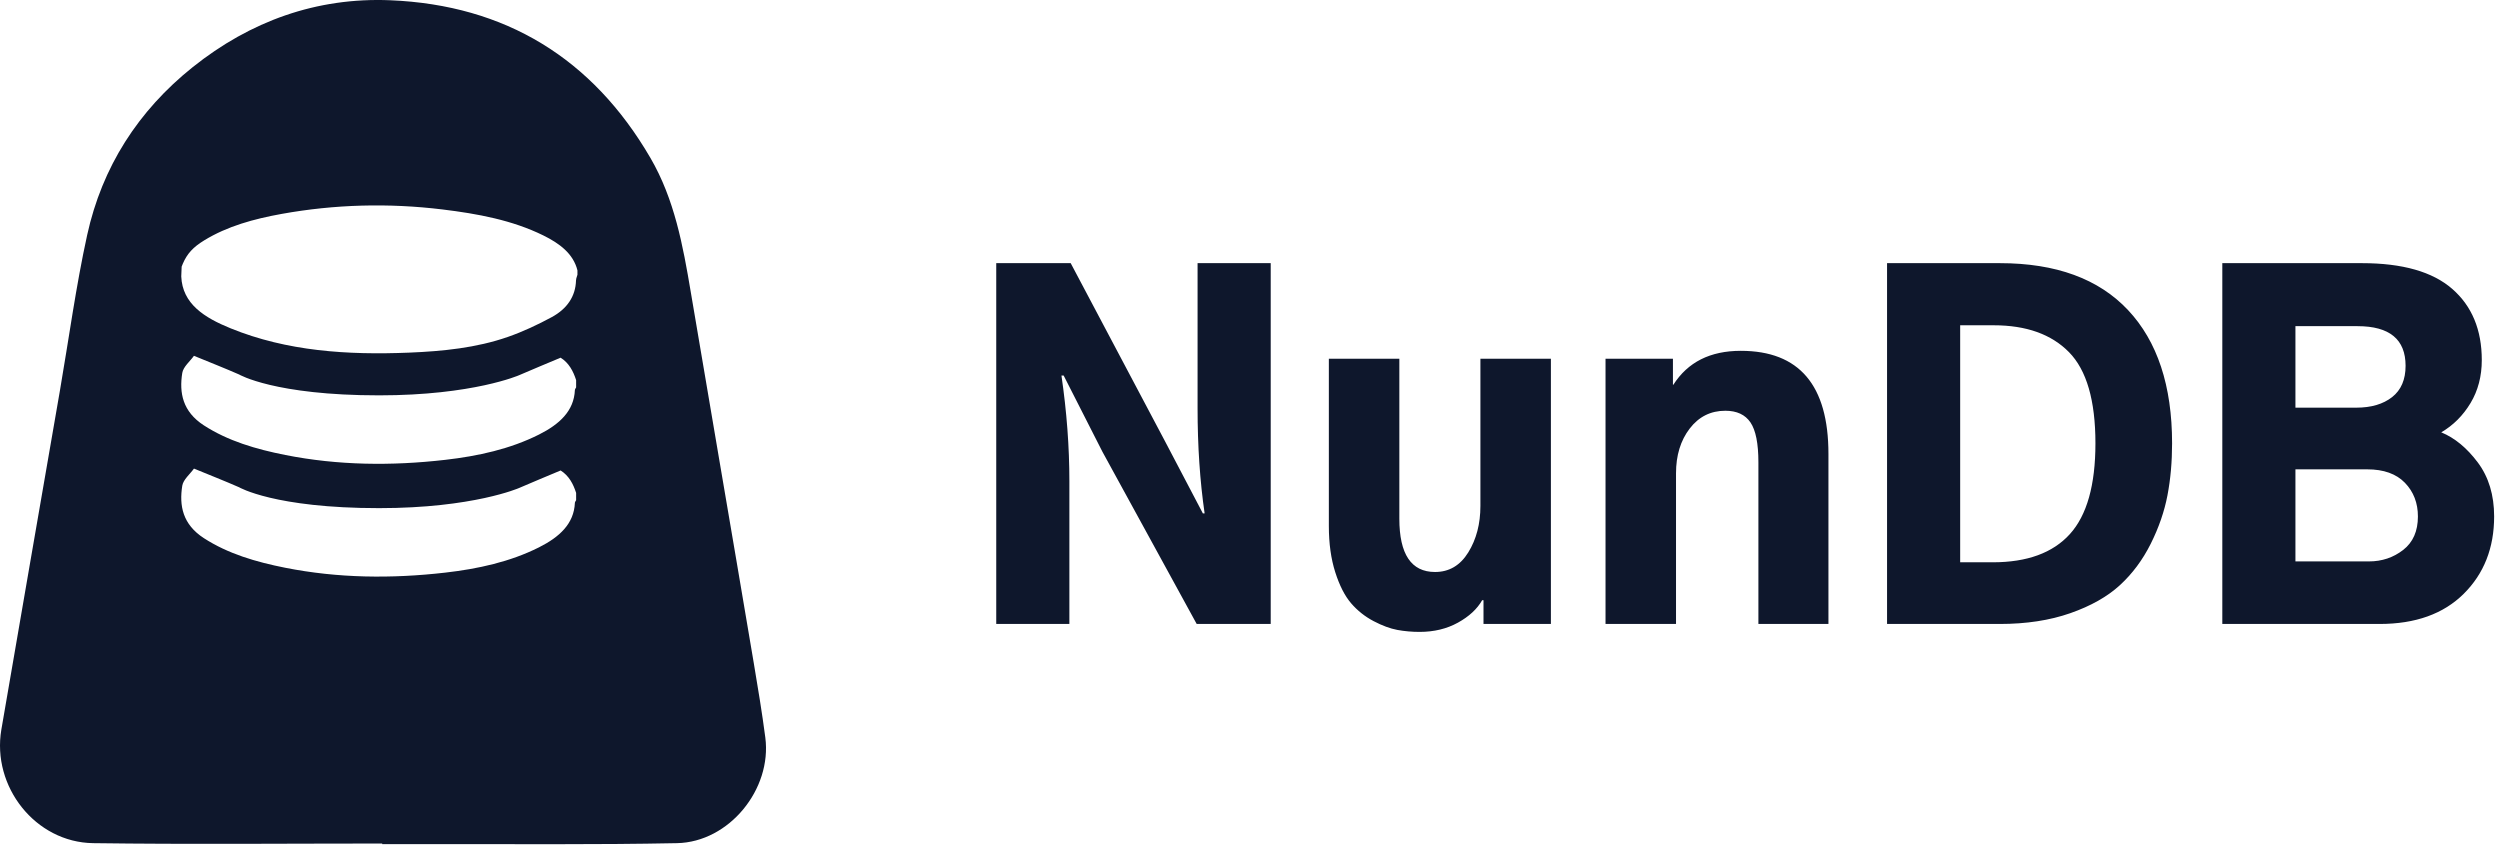
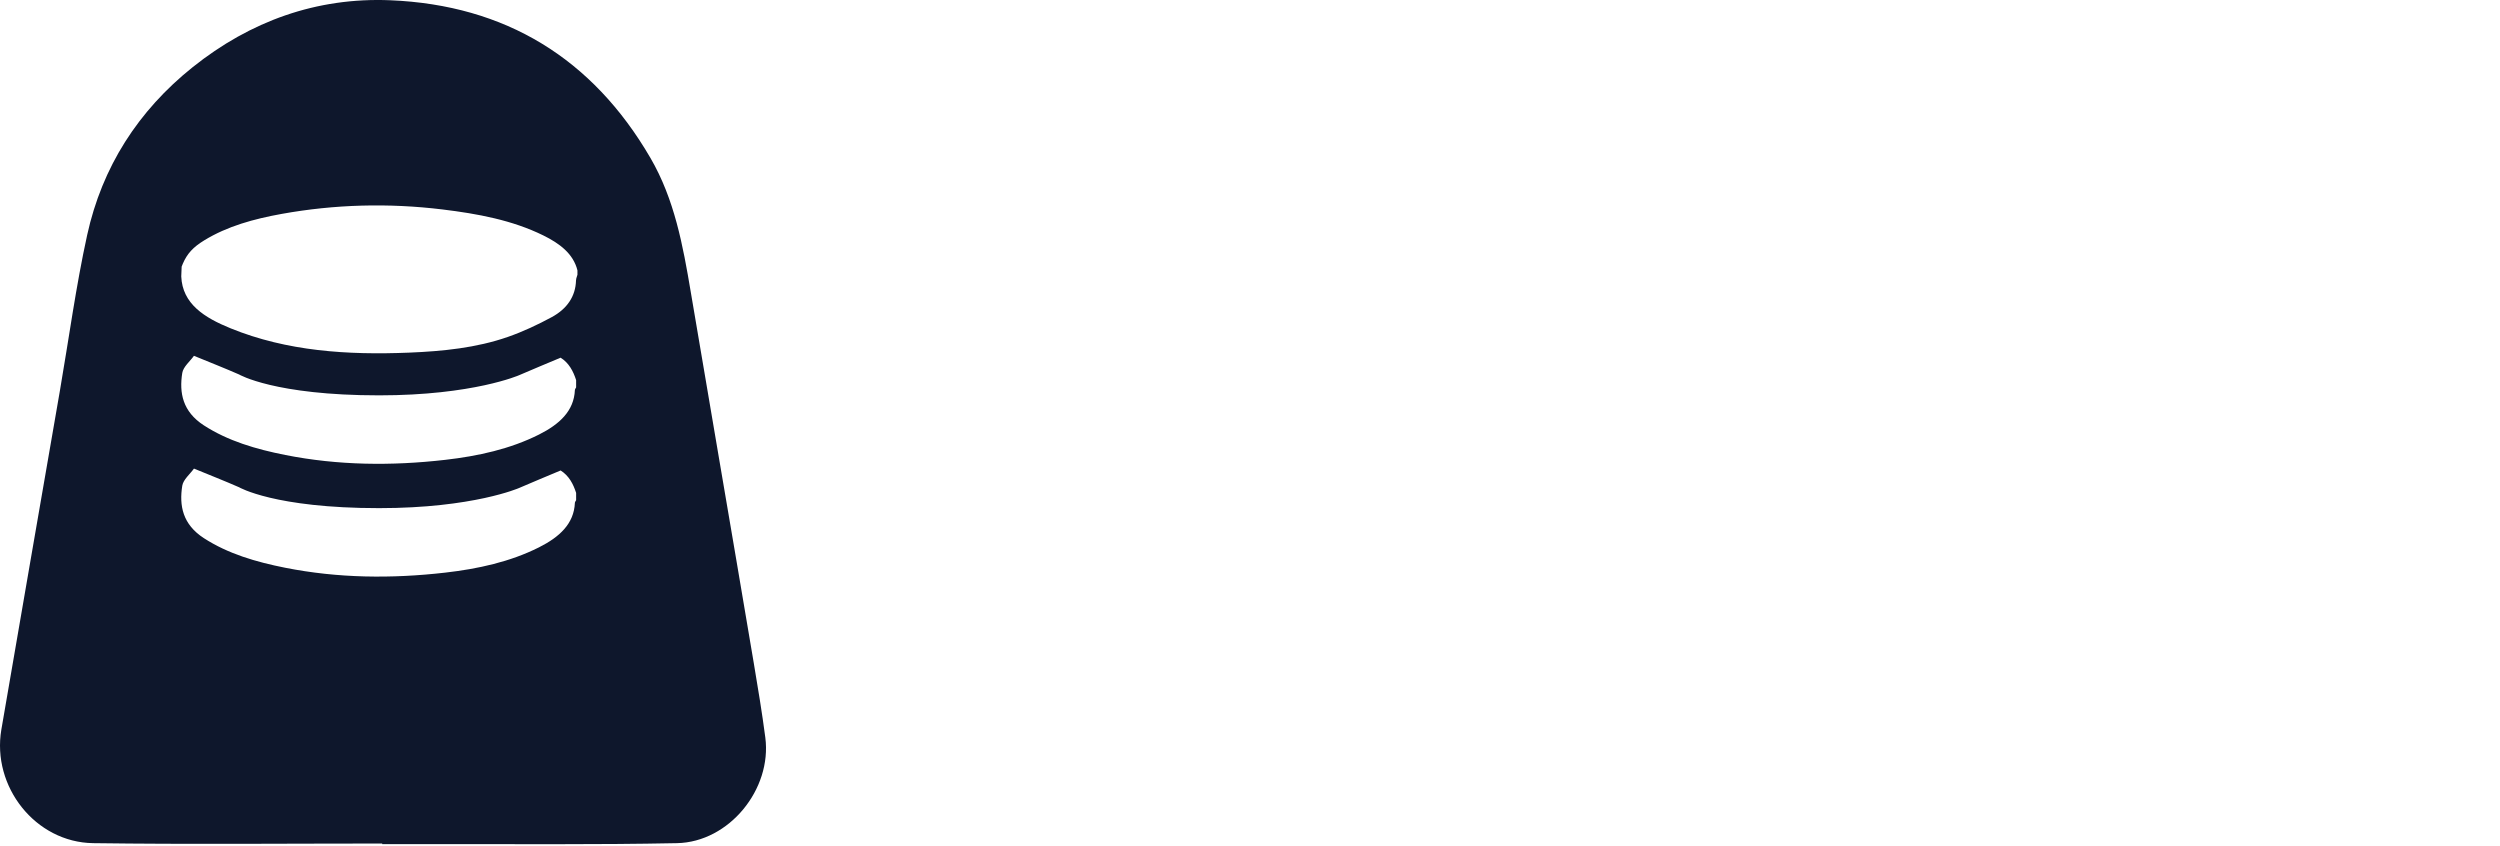
<svg xmlns="http://www.w3.org/2000/svg" width="133px" height="45px" viewBox="0 0 133 45" version="1.1">
  <title>Group 2</title>
  <g id="Page-1" stroke="none" stroke-width="1" fill="none" fill-rule="evenodd">
    <g id="nunDB" transform="translate(-321, -66)" fill="#0E172C">
      <g id="Group-2" transform="translate(321, 66)">
        <g id="Group-9">
          <path d="M20.769,0.014 C26.878,0.27 31.517,3.099 34.604,8.404 C35.885,10.605 36.333,13.063 36.748,15.529 C37.245,18.486 37.751,21.441 38.254,24.397 C38.87,28.025 39.493,31.653 40.102,35.282 C40.323,36.598 40.543,37.915 40.715,39.238 C41.073,41.985 38.79,44.799 36.018,44.856 C31.701,44.944 27.381,44.899 23.062,44.909 C22.153,44.911 21.244,44.909 20.334,44.909 L20.334,44.875 C15.208,44.875 10.08,44.926 4.955,44.856 C1.884,44.813 -0.447,41.846 0.073,38.809 C1.103,32.794 2.151,26.782 3.19,20.768 C3.666,18.01 4.039,15.231 4.638,12.5 C5.431,8.885 7.351,5.893 10.245,3.578 C13.311,1.126 16.847,-0.15 20.769,0.014 Z M10.319,24.929 C10.109,25.223 9.749,25.514 9.697,25.839 C9.527,26.903 9.718,27.897 10.842,28.627 C12.128,29.461 13.623,29.897 15.175,30.205 C17.985,30.763 20.831,30.791 23.682,30.464 C25.437,30.263 27.136,29.89 28.673,29.119 C29.755,28.576 30.538,27.868 30.584,26.75 C30.586,26.703 30.627,26.656 30.65,26.61 L30.65,26.61 L30.65,26.222 C30.497,25.745 30.267,25.307 29.825,25.029 C29.059,25.35 28.336,25.65 27.619,25.96 C27.619,25.96 25.182,27.033 20.169,27.033 C14.599,27.033 12.719,25.922 12.719,25.922 C11.954,25.586 11.17,25.28 10.319,24.929 Z M10.318,18.929 C10.109,19.223 9.749,19.514 9.697,19.839 C9.527,20.903 9.718,21.897 10.842,22.627 C12.128,23.461 13.623,23.897 15.175,24.205 C17.985,24.763 20.831,24.791 23.682,24.464 C25.437,24.263 27.136,23.89 28.673,23.119 C29.755,22.576 30.538,21.868 30.584,20.75 C30.585,20.718 30.604,20.687 30.623,20.656 L30.65,20.61 L30.65,20.222 C30.497,19.745 30.267,19.307 29.825,19.029 C29.059,19.35 28.336,19.65 27.619,19.96 C27.619,19.96 25.182,21.033 20.169,21.033 C14.599,21.033 12.719,19.922 12.719,19.922 C11.953,19.586 11.17,19.28 10.318,18.929 Z M14.983,11.38 C13.51,11.646 12.095,12.033 10.866,12.786 C10.274,13.148 9.958,13.494 9.73,14.02 L9.664,14.184 L9.643,14.706 C9.703,16.166 10.872,16.899 12.269,17.467 C15.273,18.689 18.489,18.893 21.762,18.76 C23.558,18.687 25.346,18.507 27.018,17.924 C27.83,17.641 28.609,17.273 29.348,16.874 C30.177,16.426 30.622,15.755 30.644,14.915 C30.646,14.848 30.667,14.782 30.689,14.716 L30.72,14.616 L30.72,14.384 C30.502,13.502 29.778,12.954 28.899,12.522 C27.245,11.709 25.403,11.369 23.534,11.142 C20.671,10.795 17.815,10.869 14.983,11.38 Z" id="Combined-Shape" />
        </g>
-         <path d="M56.891,33.195 L56.891,25.602 C56.891,23.773 56.75,21.898 56.469,19.977 L56.469,19.977 L56.586,19.977 L58.648,24.031 L63.664,33.195 L67.602,33.195 L67.602,14 L63.711,14 L63.711,21.711 C63.711,23.727 63.836,25.594 64.086,27.312 L64.086,27.312 L63.992,27.312 L62,23.516 L56.961,14 L53,14 L53,33.195 L56.891,33.195 Z M75.523,33.617 C76.289,33.617 76.969,33.453 77.562,33.125 C78.156,32.797 78.586,32.398 78.852,31.93 L78.852,31.93 L78.922,31.93 L78.922,33.195 L82.508,33.195 L82.508,19.086 L78.758,19.086 L78.758,26.914 C78.758,27.867 78.543,28.691 78.113,29.387 C77.684,30.082 77.094,30.43 76.344,30.43 C75.078,30.43 74.445,29.484 74.445,27.594 L74.445,27.594 L74.445,19.086 L70.695,19.086 L70.695,27.992 C70.695,28.914 70.809,29.73 71.035,30.441 C71.262,31.152 71.543,31.703 71.879,32.094 C72.215,32.484 72.613,32.801 73.074,33.043 C73.535,33.285 73.957,33.441 74.34,33.512 C74.723,33.582 75.117,33.617 75.523,33.617 Z M89.164,33.195 L89.164,25.18 C89.164,24.227 89.406,23.434 89.891,22.801 C90.375,22.168 91.008,21.852 91.789,21.852 C92.398,21.852 92.844,22.059 93.125,22.473 C93.406,22.887 93.547,23.594 93.547,24.594 L93.547,24.594 L93.547,33.195 L97.273,33.195 L97.273,24.148 C97.273,20.492 95.719,18.664 92.609,18.664 C90.984,18.664 89.789,19.266 89.023,20.469 L89.023,20.469 L89,20.469 L89,19.086 L85.414,19.086 L85.414,33.195 L89.164,33.195 Z M106.391,33.195 C107.797,33.195 109.047,33.004 110.141,32.621 C111.234,32.238 112.113,31.742 112.777,31.133 C113.441,30.523 113.988,29.789 114.418,28.93 C114.848,28.07 115.145,27.211 115.309,26.352 C115.473,25.492 115.555,24.57 115.555,23.586 C115.555,20.523 114.773,18.16 113.211,16.496 C111.648,14.832 109.375,14 106.391,14 L106.391,14 L100.391,14 L100.391,33.195 L106.391,33.195 Z M106.016,29.914 L104.281,29.914 L104.281,17.305 L106.062,17.305 C107.797,17.305 109.133,17.781 110.07,18.734 C111.008,19.688 111.477,21.305 111.477,23.586 C111.477,25.805 111.023,27.414 110.117,28.414 C109.211,29.414 107.844,29.914 106.016,29.914 L106.016,29.914 Z M126.594,33.195 C128.5,33.195 129.992,32.66 131.07,31.59 C132.148,30.52 132.688,29.148 132.688,27.477 C132.688,26.336 132.398,25.379 131.82,24.605 C131.242,23.832 130.594,23.297 129.875,23 C130.516,22.625 131.035,22.105 131.434,21.441 C131.832,20.777 132.031,20.016 132.031,19.156 C132.031,17.547 131.508,16.285 130.461,15.371 C129.414,14.457 127.812,14 125.656,14 L125.656,14 L118.227,14 L118.227,33.195 L126.594,33.195 Z M125.352,21.688 L122.117,21.688 L122.117,17.352 L125.422,17.352 C127.125,17.352 127.977,18.055 127.977,19.461 C127.977,20.195 127.738,20.75 127.262,21.125 C126.785,21.5 126.148,21.688 125.352,21.688 L125.352,21.688 Z M126.031,29.867 L122.117,29.867 L122.117,24.969 L125.938,24.969 C126.812,24.969 127.48,25.207 127.941,25.684 C128.402,26.16 128.633,26.758 128.633,27.477 C128.633,28.258 128.371,28.852 127.848,29.258 C127.324,29.664 126.719,29.867 126.031,29.867 L126.031,29.867 Z" id="NunDB" fill-rule="nonzero" />
      </g>
    </g>
  </g>
</svg>